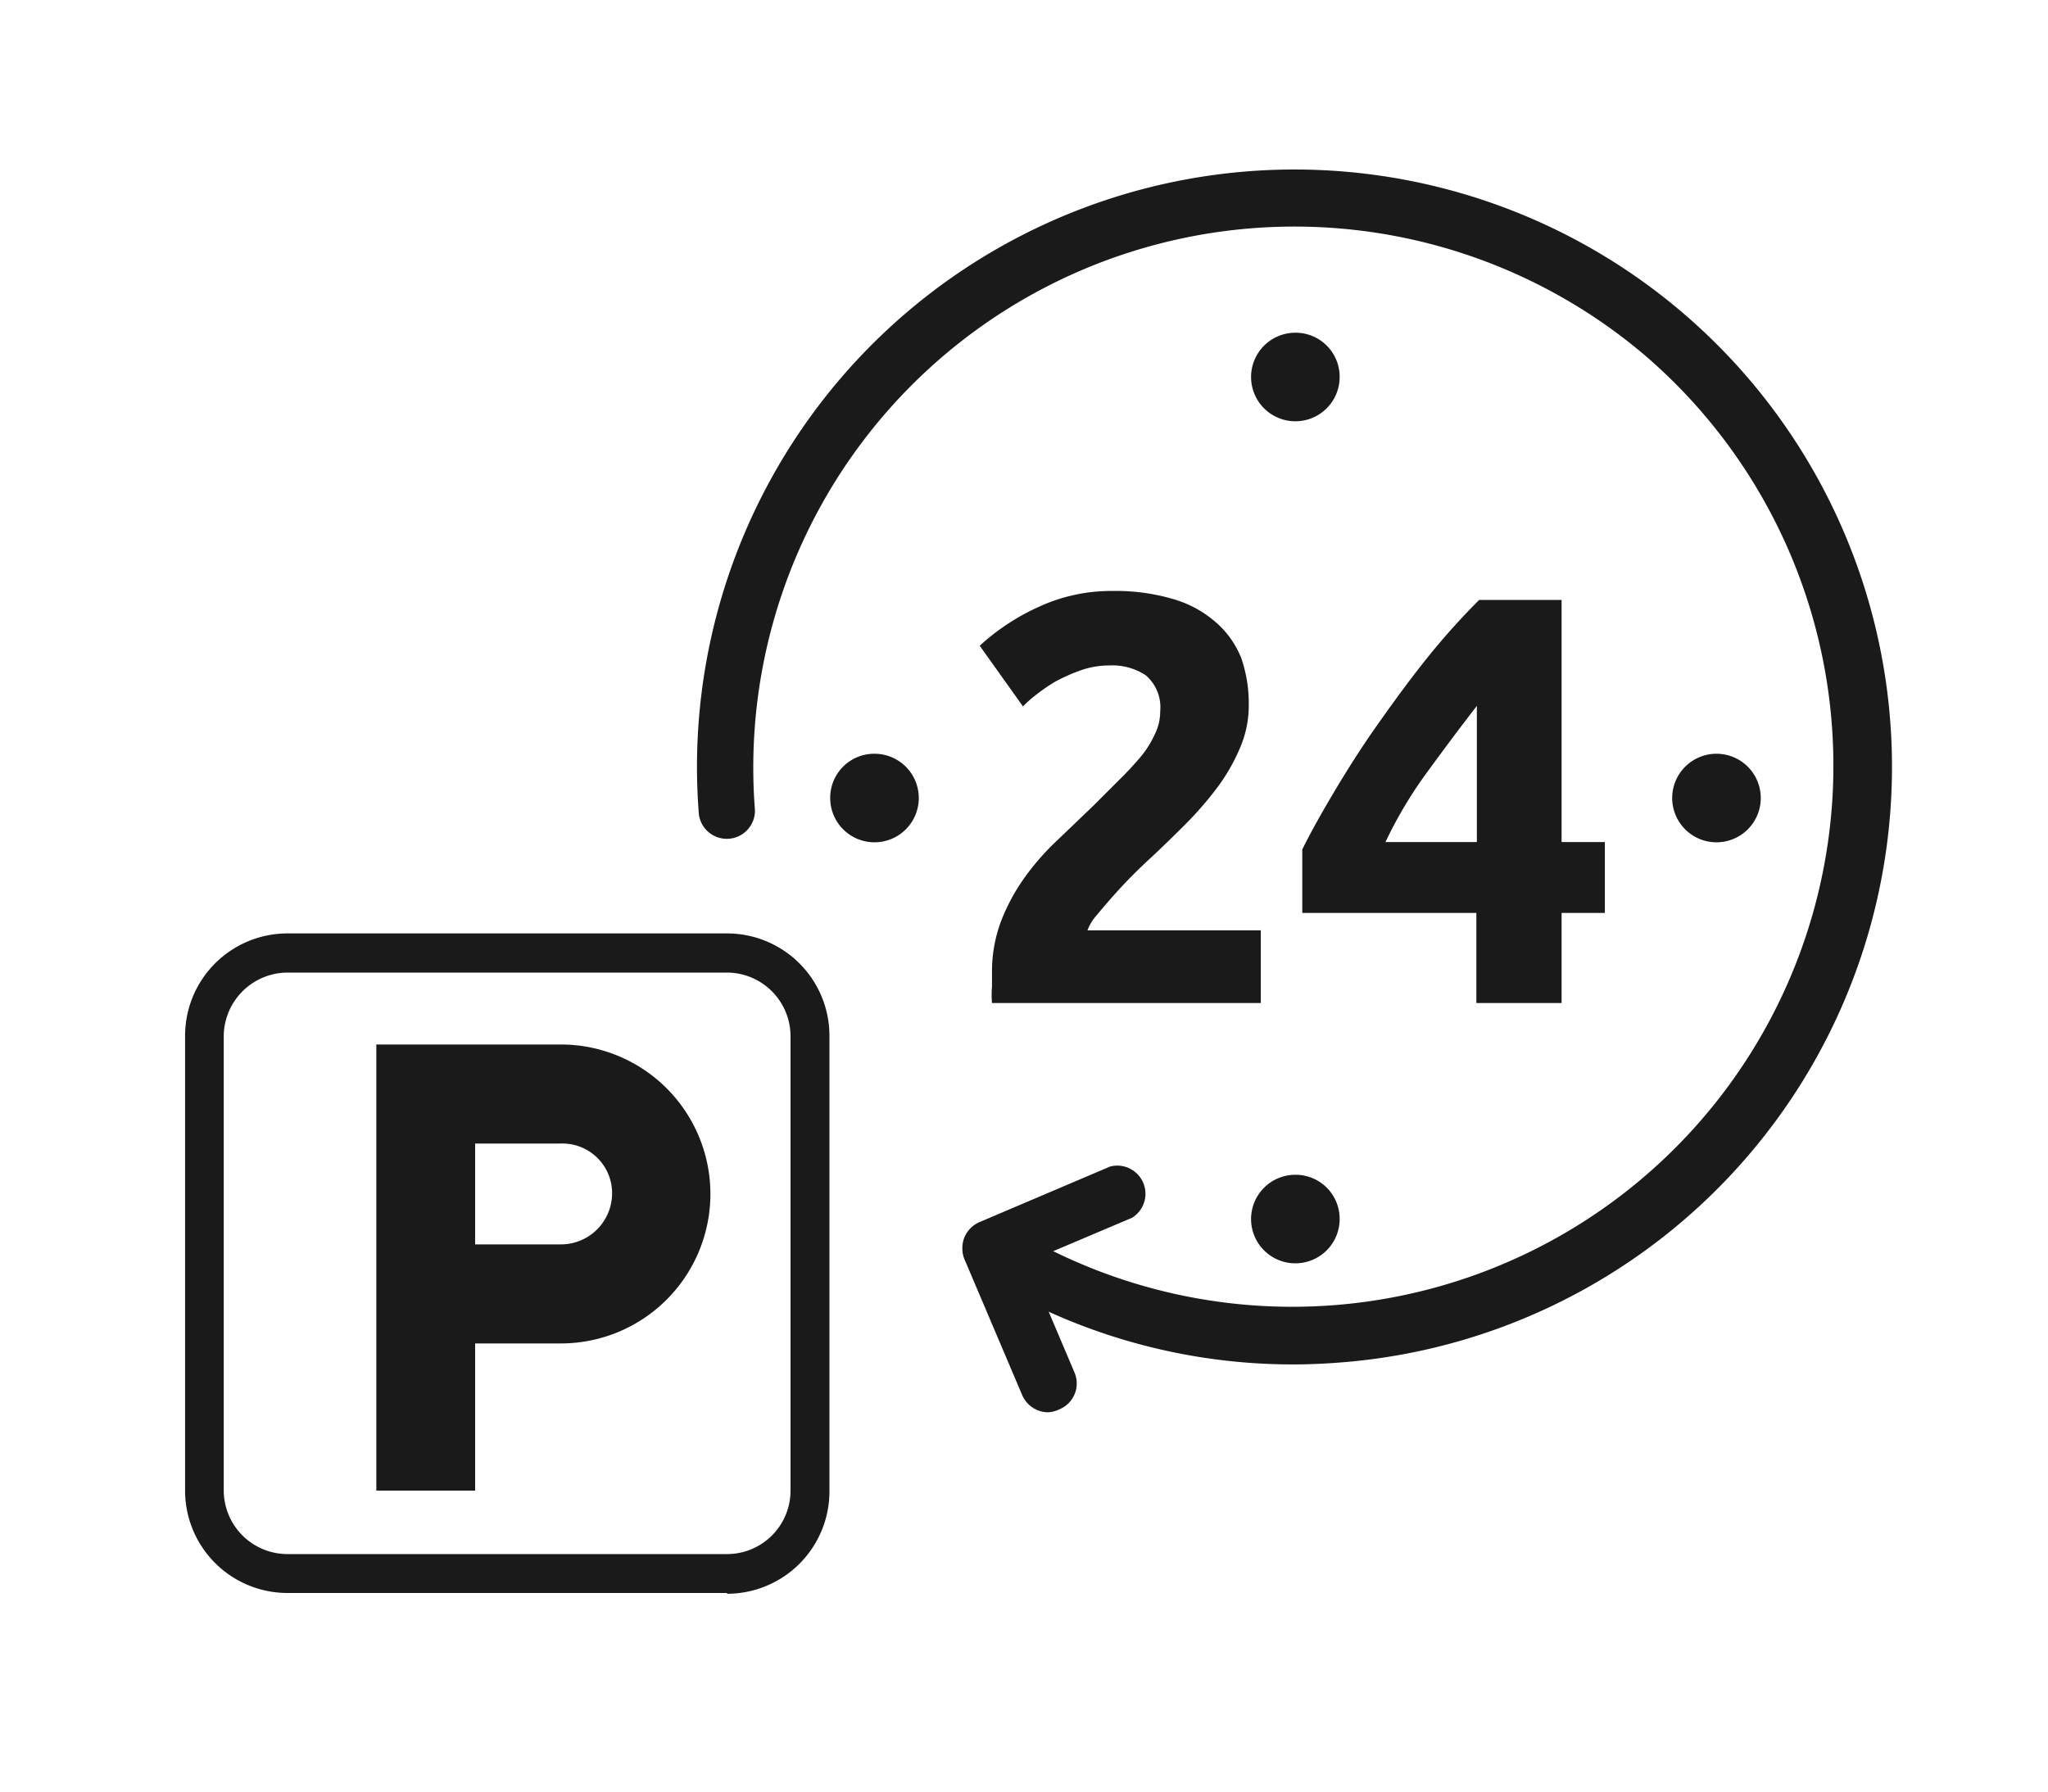
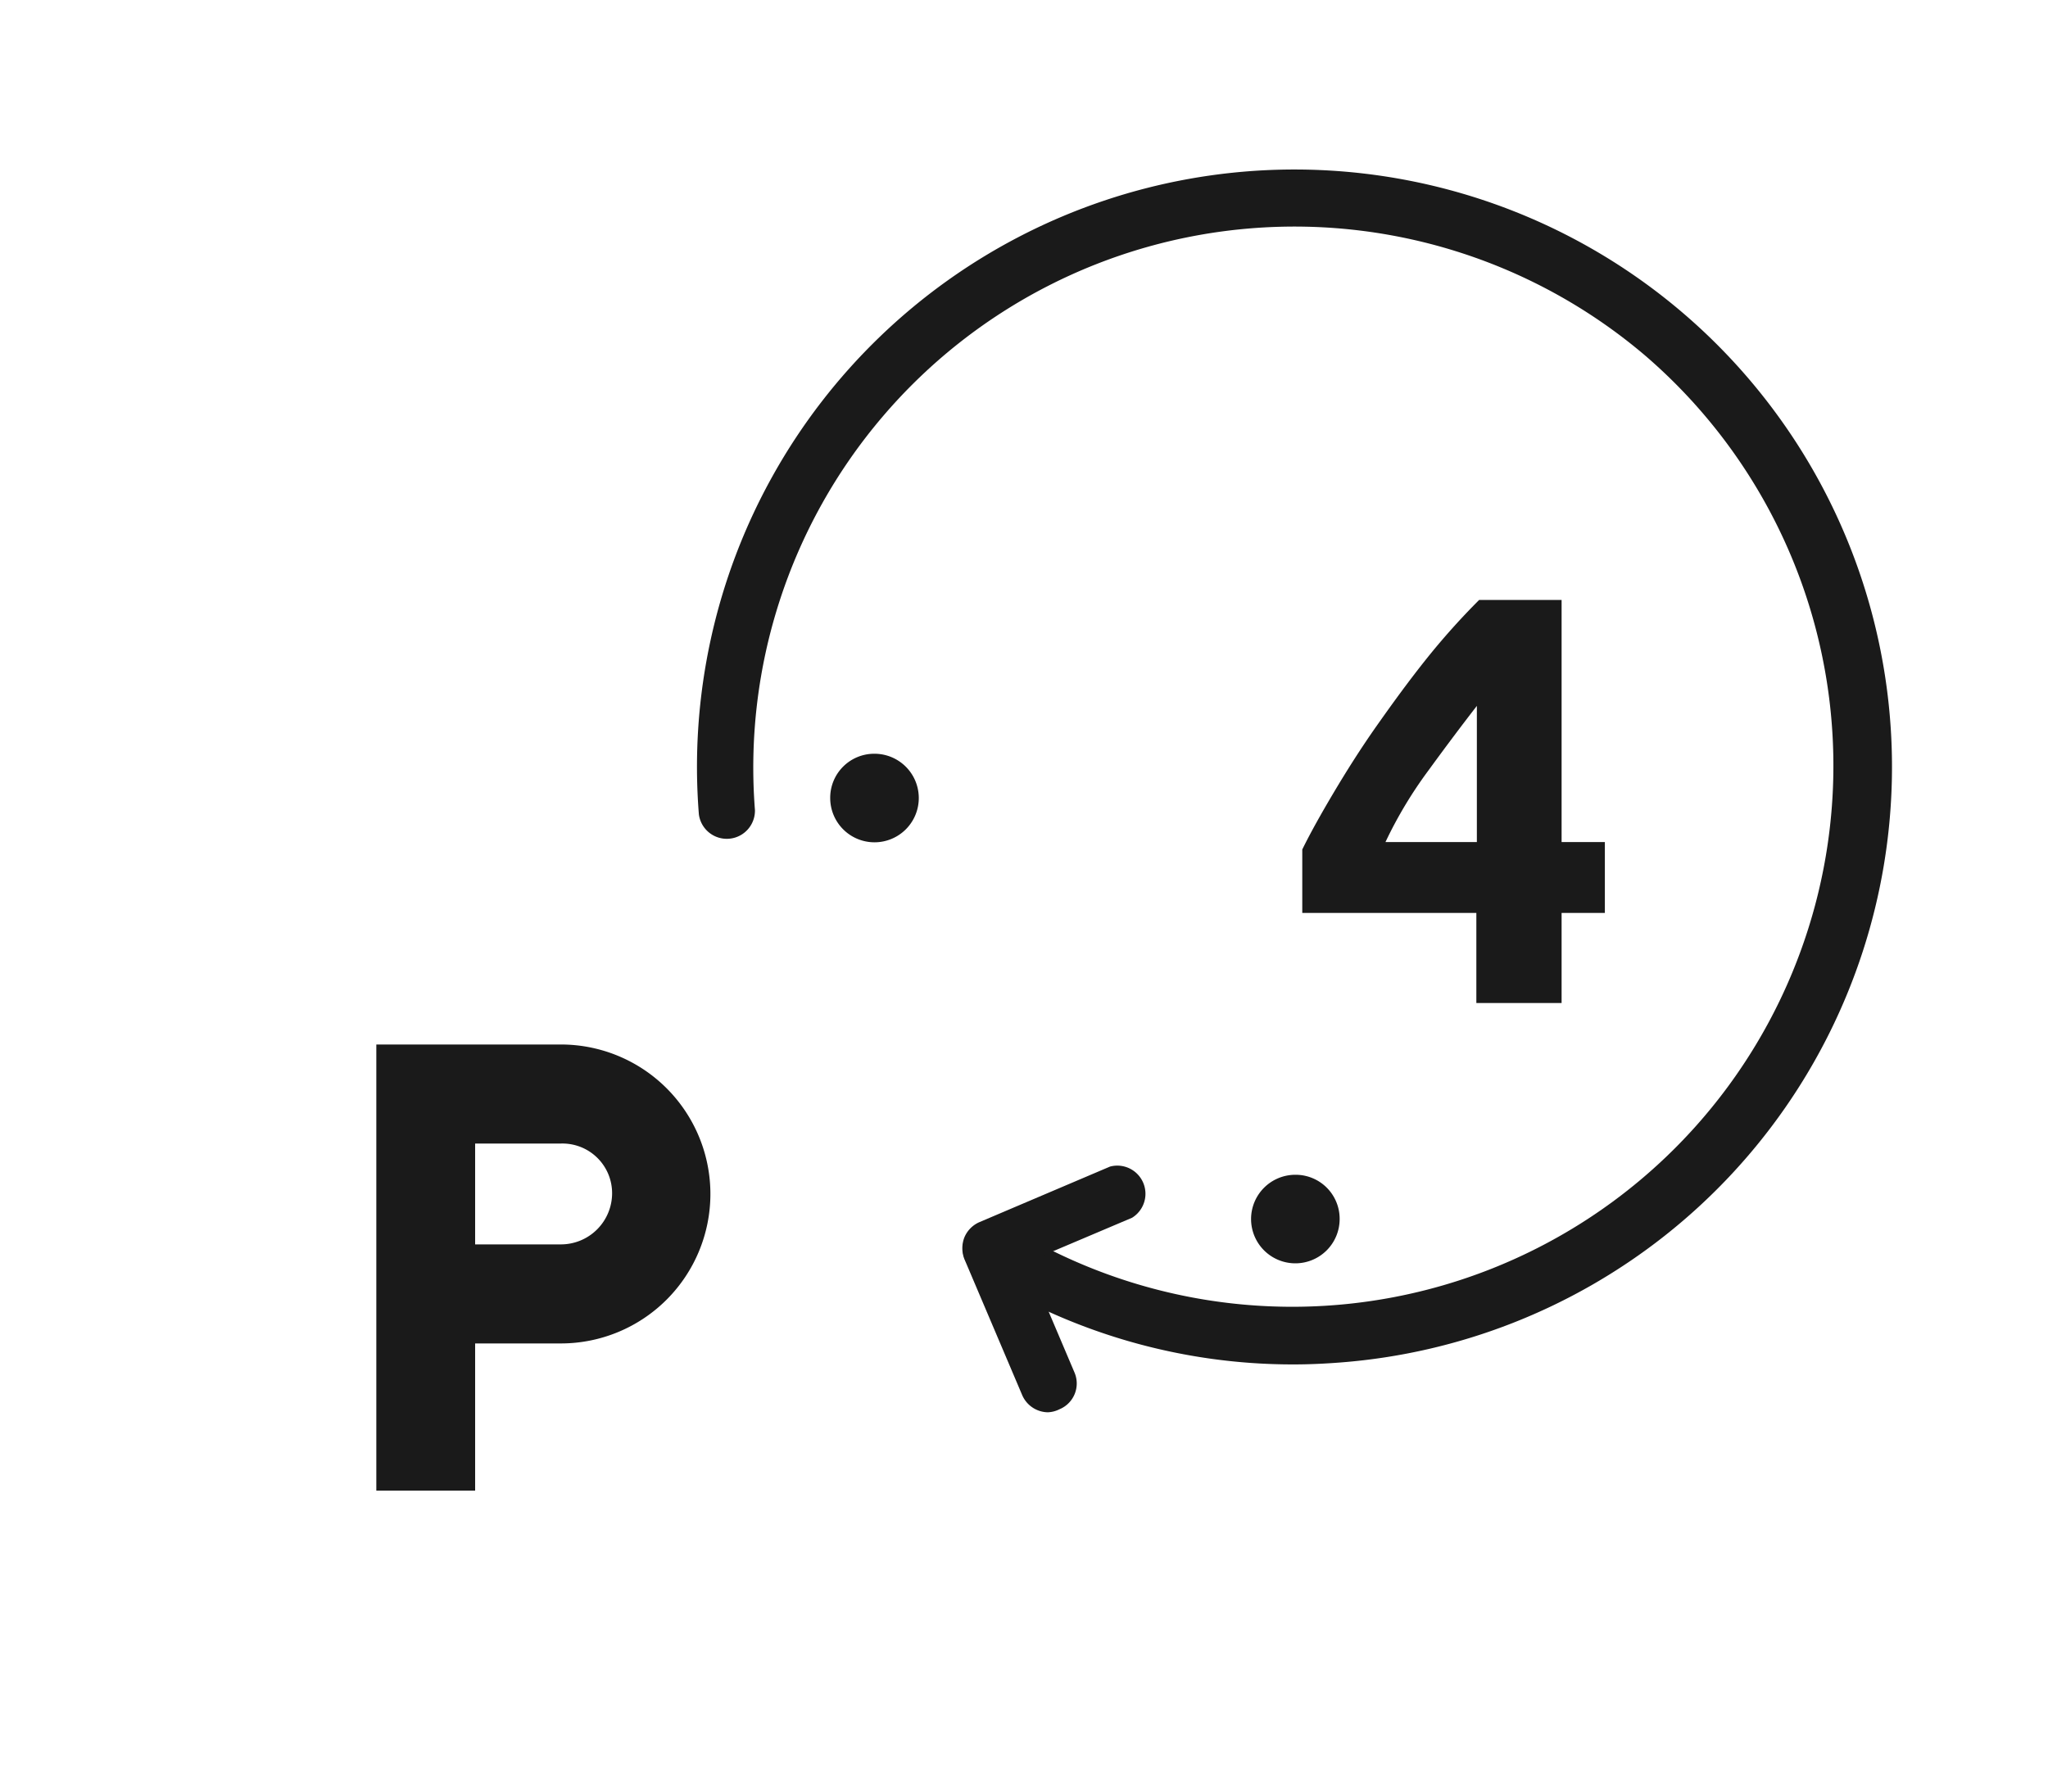
<svg xmlns="http://www.w3.org/2000/svg" viewBox="0 0 80 70">
  <defs>
    <style>.cls-1,.cls-2{fill:#1a1a1a;}.cls-2{fill-rule:evenodd;}</style>
  </defs>
  <g id="Livello_4" data-name="Livello 4">
    <g id="Raggruppa_43" data-name="Raggruppa 43">
      <g id="Raggruppa_43-2" data-name="Raggruppa 43-2">
-         <path id="Tracciato_618" data-name="Tracciato 618" class="cls-1" d="M28.4,62.27a4,4,0,0,0,4-4h0V40.47a4,4,0,0,0-4-4H11.23a4,4,0,0,0-4,4h0V58.24a4,4,0,0,0,4,4H28.4ZM11.23,60.72a2.49,2.49,0,0,1-2.49-2.48h0V40.47A2.5,2.5,0,0,1,11.23,38H28.4a2.49,2.49,0,0,1,2.48,2.49h0V58.24a2.48,2.48,0,0,1-2.48,2.48Z" />
-       </g>
+         </g>
      <path id="Tracciato_619" data-name="Tracciato 619" class="cls-1" d="M21.91,40.81H14.7V58.24h3.86V52.49h3.35a5.84,5.84,0,0,0,0-11.68Zm0,7.81H18.56V44.68h3.35a1.94,1.94,0,0,1,2,1.91v.06A2,2,0,0,1,21.91,48.62Z" />
    </g>
    <path class="cls-1" d="M50.52,53.31a23.12,23.12,0,0,1-12.44-3.62,1.1,1.1,0,0,1,1.17-1.86,21.14,21.14,0,0,0,25-33.95A21.14,21.14,0,0,0,29.49,31.65a1.1,1.1,0,0,1-2.19.17A23.34,23.34,0,1,1,52.41,53.23C51.78,53.28,51.15,53.31,50.52,53.31Z" />
    <path class="cls-1" d="M40.93,55.18a1.11,1.11,0,0,1-1-.67l-2.26-5.32a1.16,1.16,0,0,1,0-.84,1.12,1.12,0,0,1,.59-.6l5.1-2.17a1.1,1.1,0,0,1,.86,2l-4.08,1.73,1.83,4.31a1.09,1.09,0,0,1-.58,1.44A1.11,1.11,0,0,1,40.93,55.18Z" />
-     <path class="cls-2" d="M52.33,14.73A1.73,1.73,0,1,1,50.6,13,1.72,1.72,0,0,1,52.33,14.73Z" />
    <path class="cls-2" d="M52.33,47.63A1.73,1.73,0,1,1,50.6,45.9,1.72,1.72,0,0,1,52.33,47.63Z" />
    <path class="cls-2" d="M34.16,29.45a1.73,1.73,0,1,1-1.73,1.73A1.72,1.72,0,0,1,34.16,29.45Z" />
-     <path class="cls-2" d="M67.05,29.45a1.73,1.73,0,1,1-1.73,1.73A1.73,1.73,0,0,1,67.05,29.45Z" />
-     <path class="cls-1" d="M48.78,27.58a4.19,4.19,0,0,1-.35,1.66,7.37,7.37,0,0,1-.88,1.53,13.59,13.59,0,0,1-1.23,1.42c-.46.46-.9.89-1.34,1.3-.23.21-.48.45-.74.71s-.52.54-.76.81-.46.53-.65.76a1.83,1.83,0,0,0-.35.58h6.77v2.84H38.75a3.48,3.48,0,0,1,0-.63V38a5.6,5.6,0,0,1,.35-2A7.72,7.72,0,0,1,40,34.32a9.85,9.85,0,0,1,1.28-1.47l1.42-1.36,1-1c.32-.31.6-.62.85-.91a4,4,0,0,0,.56-.89,2,2,0,0,0,.21-.9,1.64,1.64,0,0,0-.57-1.41A2.37,2.37,0,0,0,43.34,26a3.35,3.35,0,0,0-1.15.2,6.78,6.78,0,0,0-1,.45,7.14,7.14,0,0,0-.76.53,4.55,4.55,0,0,0-.47.42l-1.69-2.37a8.71,8.71,0,0,1,2.33-1.53,6.74,6.74,0,0,1,2.86-.61,7.92,7.92,0,0,1,2.38.32,4.35,4.35,0,0,1,1.65.9,3.62,3.62,0,0,1,1,1.41A5.49,5.49,0,0,1,48.78,27.58Z" />
    <path class="cls-1" d="M61,23.44V32.9h1.69v2.77H61v3.52H57.67V35.67h-6.8V33.19c.33-.67.75-1.42,1.25-2.26s1.05-1.71,1.67-2.59,1.26-1.76,1.94-2.61a27.77,27.77,0,0,1,2.05-2.29Zm-3.31,4.14q-.9,1.16-1.89,2.52a16.62,16.62,0,0,0-1.68,2.8h3.57Z" />
  </g>
</svg>